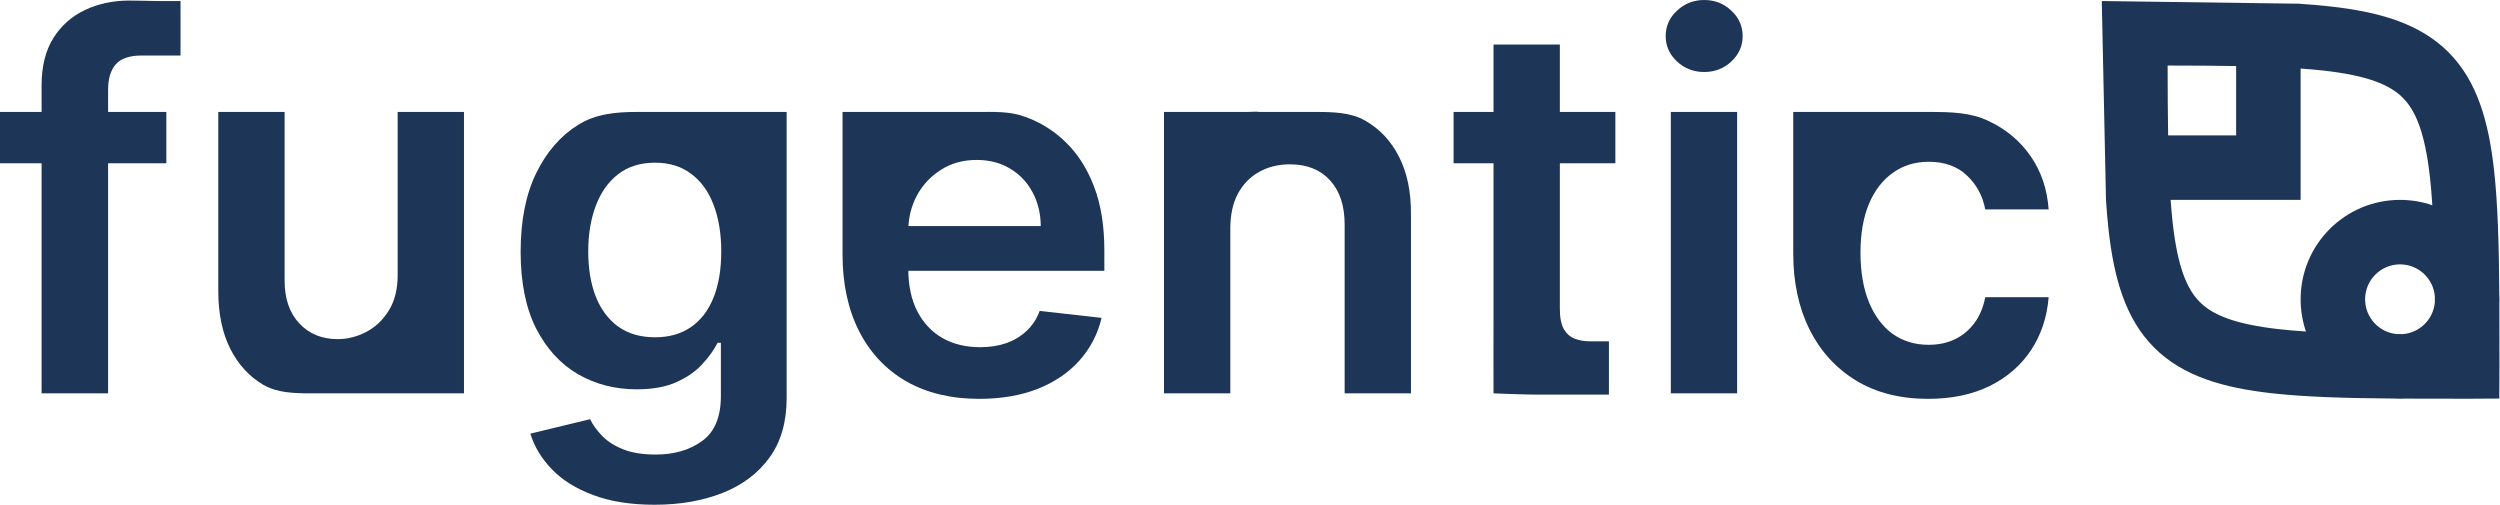
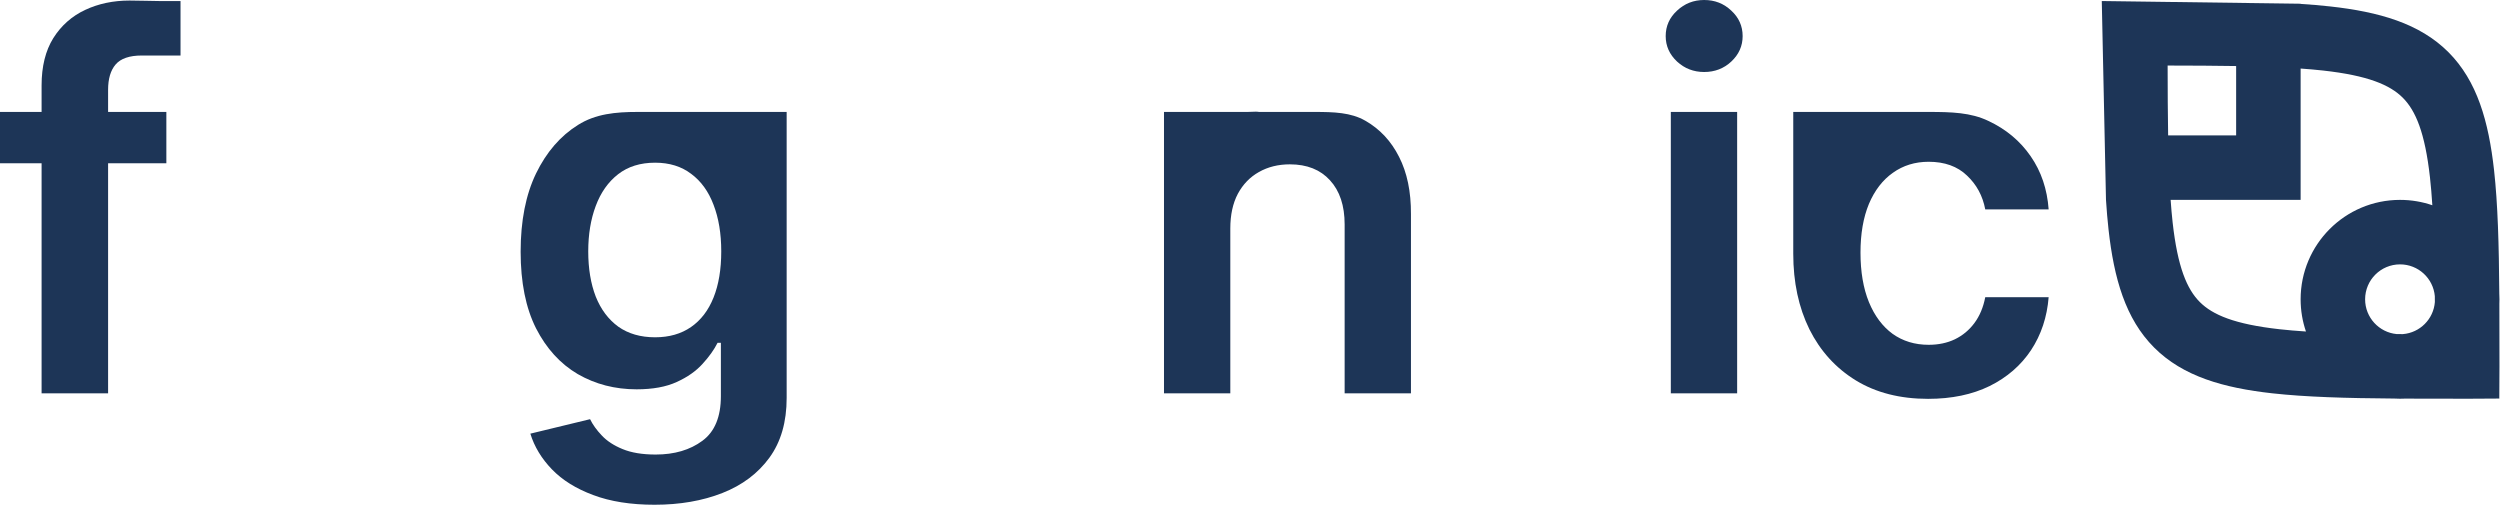
<svg xmlns="http://www.w3.org/2000/svg" width="2952" height="596" viewBox="0 0 2952 596" fill="none">
  <path d="M196.431 132.18V192.754H0V132.18H196.431ZM49.108 464.469V100.812C49.108 78.457 53.723 59.852 62.953 44.998C72.328 30.142 84.875 19.037 100.595 11.682C116.316 4.327 133.766 0.649 152.948 0.649C166.505 0.649 178.259 1.227 187.777 1.227C197.296 1.227 206.815 1.227 213.16 1.227V65.549C209.988 65.549 190.95 65.549 184.604 65.549C178.259 65.549 173.644 65.549 167.442 65.549C152.876 65.549 142.564 69.083 136.507 76.15C130.594 83.072 127.637 93.024 127.637 106.004V464.469H49.108Z" fill="#1D3557" />
-   <path d="M469.553 324.717V132.18H547.866V464.469H471.933H466.992H458.952C432.343 464.469 457.221 464.47 432.09 464.47C409.627 464.47 393.583 464.469 368.632 464.469C346.855 464.469 327.494 463.964 310.764 454.301C294.178 444.494 281.198 430.288 271.824 411.684C262.449 392.935 257.762 370.292 257.762 343.755V132.18H336.075V331.64C336.075 352.696 341.844 369.426 353.382 381.829C364.919 394.233 380.063 400.434 398.812 400.434C410.349 400.434 421.527 397.622 432.343 391.997C443.16 386.372 452.03 378.008 458.952 366.902C466.019 355.653 469.553 341.591 469.553 324.717Z" fill="#1D3557" />
  <path d="M772.907 596C744.784 596 720.626 592.178 700.435 584.534C680.244 577.035 664.019 566.939 651.76 554.248C639.501 541.556 630.992 527.494 626.233 512.062L696.758 494.972C699.93 501.462 704.546 507.88 710.603 514.226C716.66 520.716 724.809 526.052 735.049 530.234C745.433 534.561 758.485 536.725 774.205 536.725C796.415 536.725 814.804 531.316 829.37 520.499C843.937 509.827 851.22 492.232 851.22 467.714V404.761H847.326C843.288 412.837 837.375 421.13 829.587 429.639C821.943 438.148 811.775 445.287 799.083 451.056C786.536 456.825 770.744 459.71 751.706 459.71C726.179 459.71 703.031 453.724 682.263 441.754C661.639 429.639 645.198 411.611 632.939 387.67C620.824 363.585 614.767 333.443 614.767 297.243C614.767 260.755 620.824 229.963 632.939 204.868C645.198 179.629 661.711 160.52 682.479 147.54C703.248 134.415 727.026 132.18 752.553 132.18C772.023 132.18 787.455 132.18 801.61 132.18C819.184 132.18 806.492 132.18 822.357 132.18C835.048 132.18 828.703 132.18 842.567 132.18H847.74H851.653H928.884V469.877C928.884 498.289 922.105 521.797 908.548 540.402C894.992 559.007 876.459 572.924 852.951 582.155C829.442 591.385 802.761 596 772.907 596ZM773.556 398.271C790.142 398.271 804.276 394.233 815.958 386.156C827.64 378.08 836.509 366.47 842.567 351.326C848.624 336.183 851.653 318.011 851.653 296.81C851.653 275.898 848.624 257.582 842.567 241.861C836.654 226.141 827.856 213.954 816.174 205.301C804.636 196.503 790.43 192.105 773.556 192.105C756.105 192.105 741.539 196.648 729.857 205.734C718.175 214.82 709.377 227.295 703.464 243.159C697.551 258.88 694.594 276.763 694.594 296.81C694.594 317.146 697.551 334.957 703.464 350.245C709.521 365.388 718.391 377.214 730.073 385.723C741.899 394.088 756.394 398.271 773.556 398.271Z" fill="#1D3557" />
-   <path d="M1156.25 470.959C1122.94 470.959 1094.16 464.036 1069.93 450.191C1045.85 436.201 1027.32 416.443 1014.34 390.915C1001.36 365.244 994.866 335.029 994.866 300.272C994.866 266.091 994.866 132.18 994.866 132.18C994.866 132.18 1047.63 132.18 1072.53 132.18C1107.92 132.18 1121.49 132.18 1153.22 132.18C1173.7 132.18 1191.95 131.17 1210.12 137.805C1228.43 144.295 1244.59 154.39 1258.58 168.091C1272.71 181.793 1283.82 199.244 1291.89 220.444C1299.97 241.501 1304.01 266.596 1304.01 295.728V319.742H1031.64V266.956H1228.94C1228.79 251.957 1225.55 238.616 1219.2 226.934C1212.86 215.108 1203.99 205.806 1192.59 199.027C1181.35 192.249 1168.22 188.86 1153.22 188.86C1137.21 188.86 1123.15 192.754 1111.04 200.542C1098.92 208.185 1089.48 218.281 1082.7 230.828C1076.06 243.231 1072.67 256.861 1072.53 271.715V317.795C1072.53 337.12 1076.06 353.706 1083.13 367.551C1090.2 381.253 1100.08 391.781 1112.77 399.136C1125.46 406.347 1140.31 409.953 1157.33 409.953C1168.73 409.953 1179.04 408.366 1188.27 405.193C1197.5 401.876 1205.5 397.045 1212.28 390.699C1219.06 384.353 1224.18 376.493 1227.64 367.119L1300.76 375.339C1296.15 394.665 1287.35 411.539 1274.37 425.962C1261.53 440.24 1245.09 451.345 1225.05 459.277C1205 467.065 1182.07 470.959 1156.25 470.959Z" fill="#1D3557" />
  <path d="M1452.75 269.768V464.469H1374.44V132.18H1449.29H1452.75H1472.8C1495.01 131.316 1475.97 132.47 1495.01 132.18C1526.74 132.18 1527.32 132.18 1552.12 132.18C1575.05 132.18 1595.17 132.757 1612.19 142.564C1629.35 152.371 1642.62 166.577 1652 185.182C1661.52 203.787 1666.2 226.357 1666.06 252.894V464.469H1587.75V265.009C1587.75 242.799 1581.98 225.42 1570.44 212.873C1559.05 200.325 1543.25 194.052 1523.06 194.052C1509.36 194.052 1497.17 197.08 1486.5 203.138C1475.97 209.051 1467.68 217.632 1461.62 228.881C1455.71 240.131 1452.75 253.76 1452.75 269.768Z" fill="#1D3557" />
-   <path d="M1907.42 132.18V192.754H1716.39V132.18H1907.42ZM1763.55 52.569H1841.87V364.523C1841.87 375.051 1843.45 383.127 1846.63 388.752C1849.94 394.233 1854.27 397.982 1859.61 400.001C1864.94 402.021 1870.86 403.03 1877.35 403.03C1882.25 403.03 1886.51 403.03 1890.78 403.03C1895.06 403.03 1897.97 403.03 1899.81 403.03V465.983C1895.77 465.983 1896.96 465.983 1888.45 465.983C1878.21 465.983 1877.35 465.983 1866.24 465.983C1846.63 465.983 1831.34 465.983 1815.47 465.983C1799.61 465.983 1763.55 464.469 1763.55 464.469C1763.55 448.606 1763.41 398.271 1763.55 377.503V52.569Z" fill="#1D3557" />
  <path d="M1972.91 464.469V132.18H2051.22V464.469H1972.91ZM2012.28 85.019C1999.88 85.019 1989.21 80.909 1980.27 72.688C1971.33 64.323 1966.85 54.3 1966.85 42.618C1966.85 30.791 1971.33 20.768 1980.27 12.547C1989.21 4.182 1999.88 0 2012.28 0C2024.83 0 2035.5 4.182 2044.3 12.547C2053.24 20.768 2057.71 30.791 2057.71 42.618C2057.71 54.3 2053.24 64.323 2044.3 72.688C2035.5 80.909 2024.83 85.019 2012.28 85.019Z" fill="#1D3557" />
  <path d="M2276.7 470.959C2243.53 470.959 2215.04 463.676 2191.25 449.109C2167.59 434.543 2149.35 414.424 2136.51 388.752C2123.82 362.936 2117.48 333.226 2117.48 299.623C2117.48 265.874 2117.48 163.045 2117.48 132.18C2117.48 132.18 2174.01 132.18 2196.87 132.18C2235.16 132.18 2244.9 132.18 2277.35 132.18C2304.32 132.18 2327.1 132.829 2347.87 142.78C2368.78 152.588 2385.44 166.505 2397.85 184.533C2410.25 202.416 2417.32 223.329 2419.05 247.27H2344.19C2341.17 231.261 2333.95 217.92 2322.56 207.248C2311.31 196.431 2296.24 191.023 2277.35 191.023C2261.34 191.023 2247.28 195.35 2235.16 204.003C2223.05 212.512 2213.6 224.771 2206.82 240.78C2200.19 256.788 2196.87 275.97 2196.87 298.324C2196.87 320.967 2200.19 340.438 2206.82 356.735C2213.46 372.888 2222.76 385.363 2234.73 394.16C2246.84 402.814 2261.05 407.141 2277.35 407.141C2288.89 407.141 2299.2 404.977 2308.28 400.65C2317.51 396.18 2325.23 389.762 2331.43 381.397C2337.63 373.032 2341.89 362.864 2344.19 350.894H2419.05C2417.17 374.402 2410.25 395.242 2398.28 413.414C2386.31 431.442 2370.01 445.576 2349.39 455.816C2328.76 465.911 2304.53 470.959 2276.7 470.959Z" fill="#1D3557" />
  <path fill-rule="evenodd" clip-rule="evenodd" d="M2716.58 4.604C2728.9 5.402 2740.54 6.384 2751.52 7.604C2809.17 14.009 2857.02 27.53 2891.04 61.556C2925.07 95.581 2938.59 143.427 2945 201.076C2949.4 240.736 2950.75 289.007 2951.17 346.769C2951.3 348.97 2951.37 351.187 2951.37 353.419C2951.37 355.157 2951.32 356.886 2951.25 358.606C2951.37 381.823 2951.37 406.516 2951.37 432.741L2951.17 470.605C2949.36 472.581 2953.12 468.757 2951.17 470.605L2914.88 470.816C2888.14 470.816 2862.98 470.812 2839.37 470.686C2837.58 470.767 2835.78 470.816 2833.97 470.816C2831.66 470.816 2829.35 470.738 2827.07 470.605C2770.12 470.169 2722.46 468.798 2683.23 464.439C2625.57 458.034 2577.72 444.513 2543.7 410.487C2509.67 376.462 2496.15 328.616 2489.75 270.967C2488.53 259.985 2487.54 248.342 2486.75 236.021L2481.78 1.227L2716.58 4.4V4.604ZM2833.97 312.171C2811.19 312.171 2792.73 330.638 2792.73 353.419C2792.73 374.867 2809.1 392.487 2830.03 394.474C2832.44 394.492 2834.88 394.503 2837.33 394.518C2857.48 392.893 2873.53 376.799 2875.09 356.629C2875.07 354.296 2875.06 351.982 2875.04 349.688C2873.16 328.656 2855.5 312.171 2833.97 312.171ZM2716.58 236.021H2563.08C2563.74 245.357 2564.5 254.192 2565.43 262.557C2571.32 315.558 2582.39 341.487 2597.54 356.641C2612.7 371.794 2638.63 382.865 2691.63 388.754C2701.39 389.839 2711.78 390.721 2722.87 391.444C2718.79 379.518 2716.58 366.727 2716.58 353.419C2716.58 288.582 2769.14 236.021 2833.97 236.021C2847.32 236.021 2860.14 238.252 2872.1 242.355C2871.36 230.655 2870.45 219.72 2869.31 209.486C2863.42 156.485 2852.35 130.556 2837.2 115.402C2822.04 100.249 2796.11 89.178 2743.11 83.289C2734.75 82.359 2725.91 81.594 2716.58 80.934V236.021ZM2559.53 77.395C2559.57 107.675 2559.71 135.054 2560.13 159.872H2640.43V77.984C2616.04 77.57 2589.18 77.436 2559.53 77.395Z" fill="#1D3557" />
</svg>